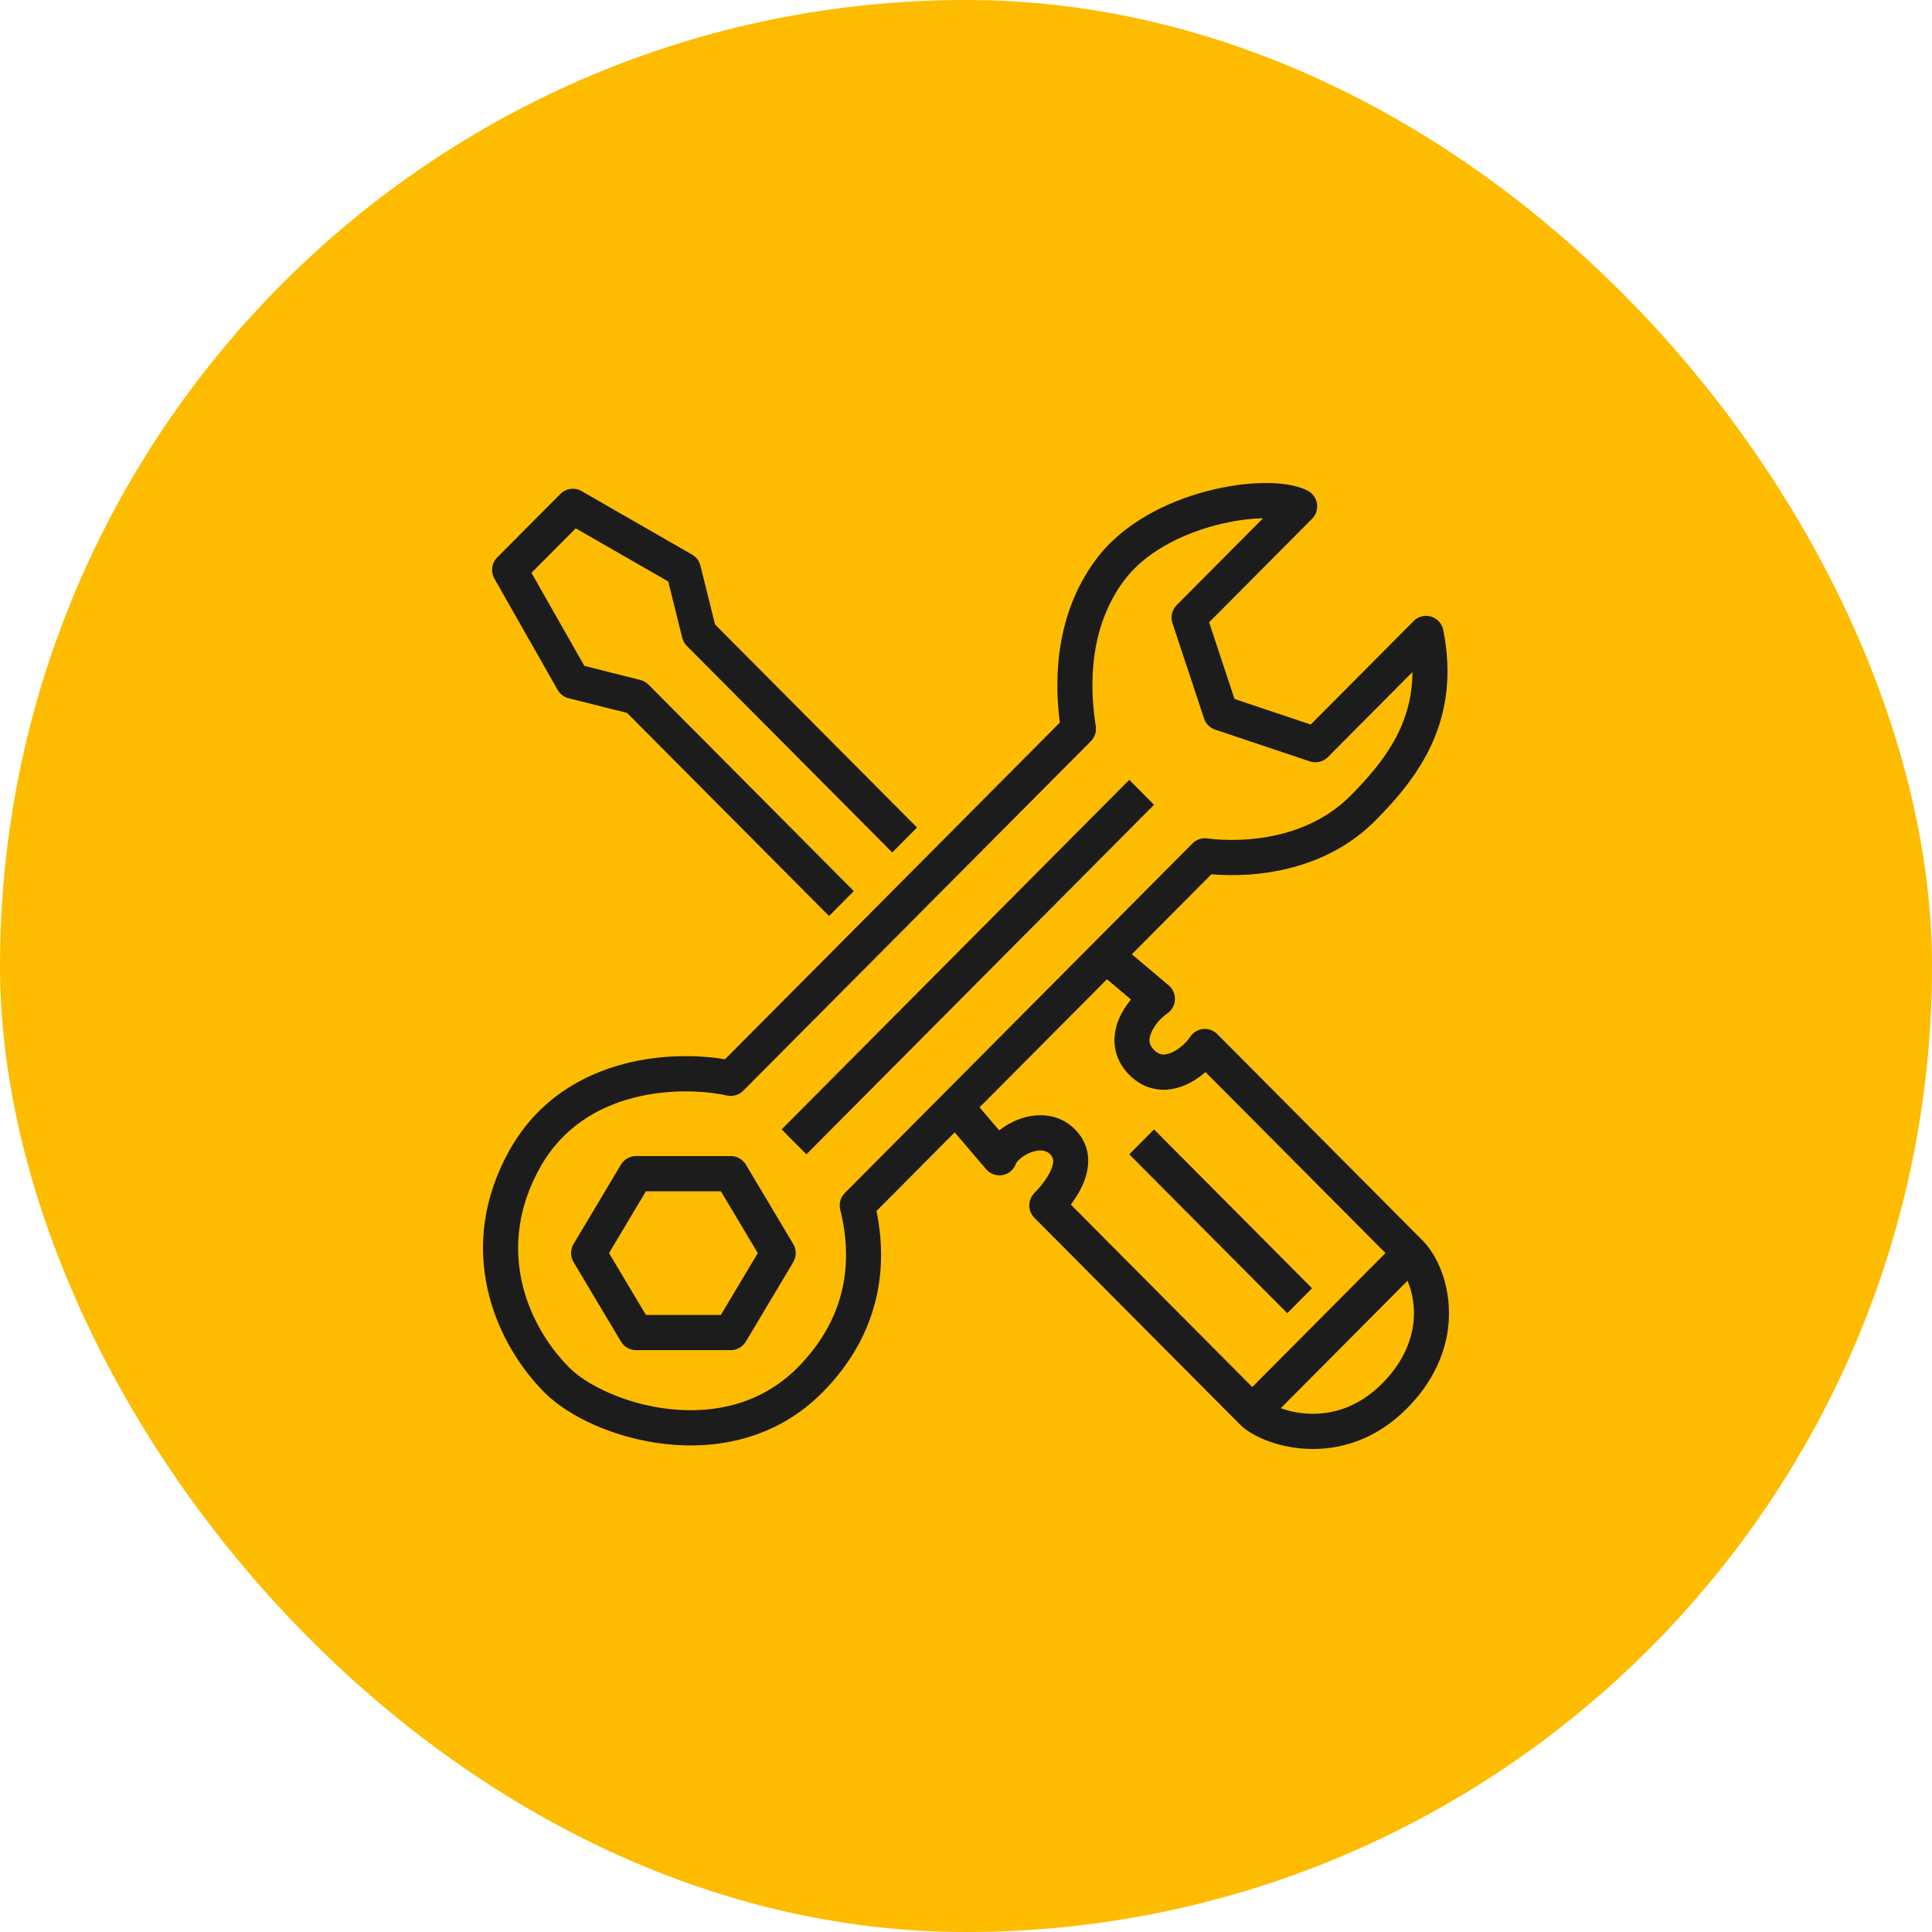
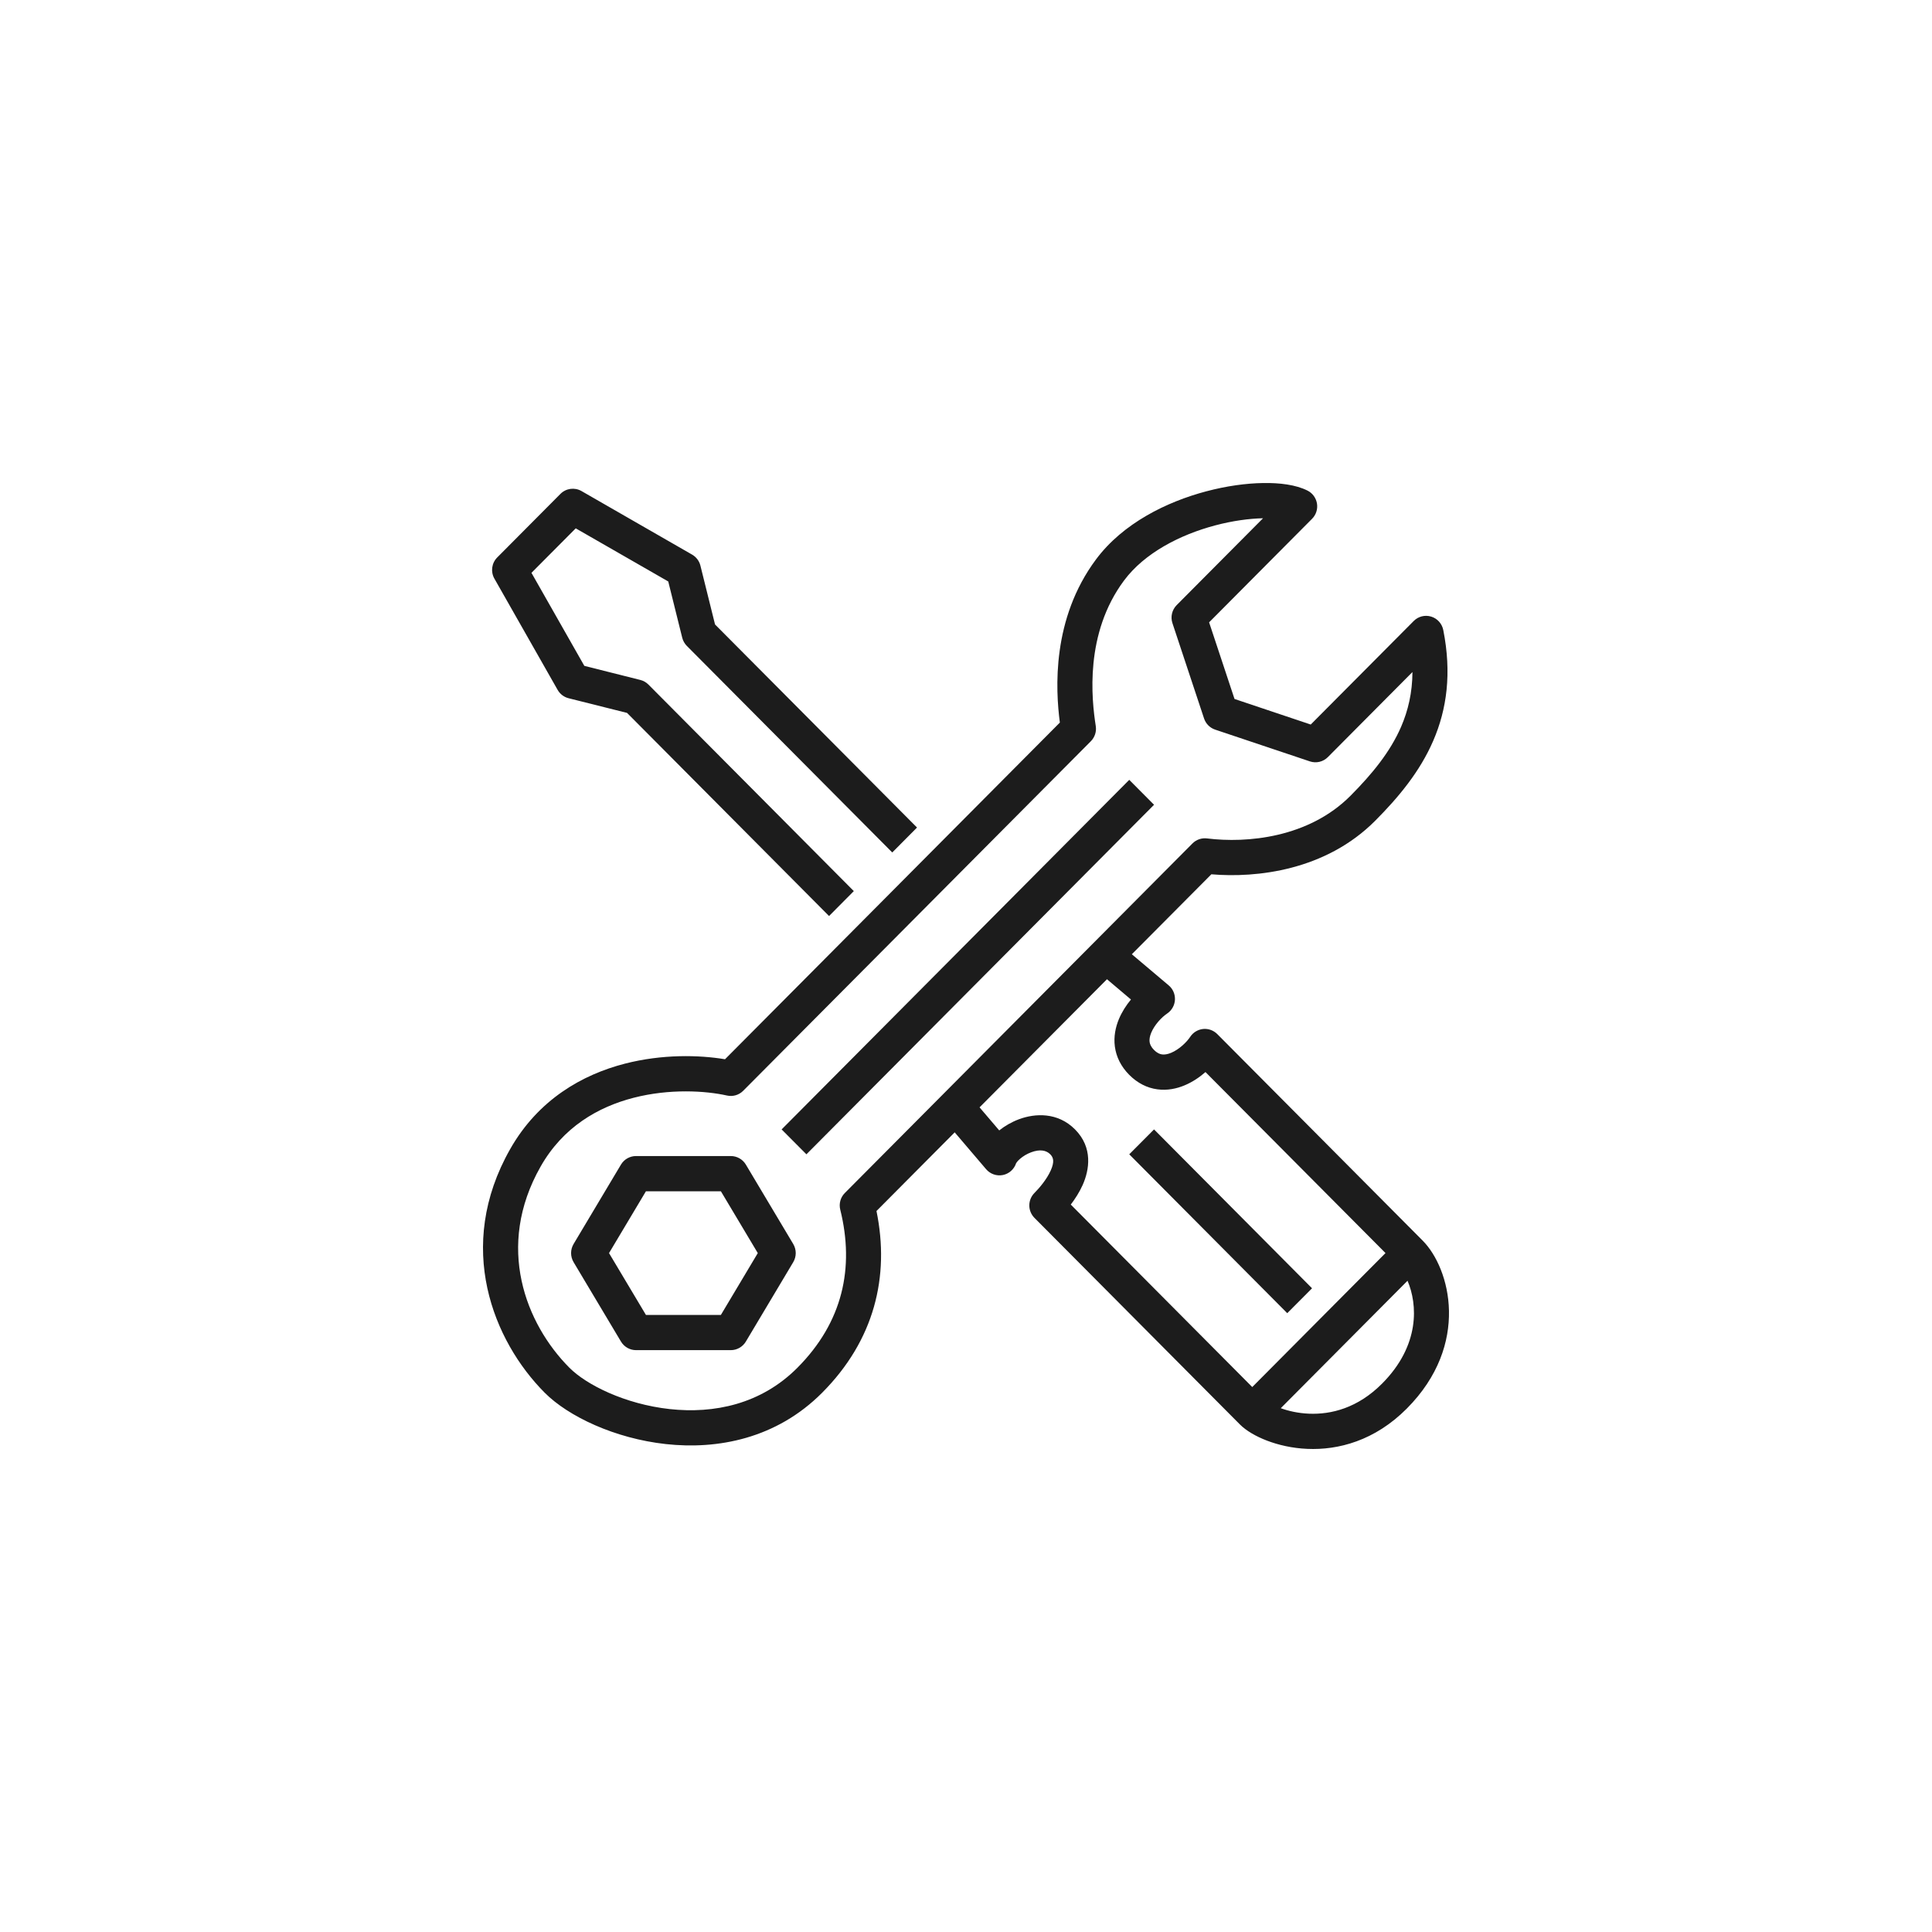
<svg xmlns="http://www.w3.org/2000/svg" width="60" height="60" viewBox="0 0 60 60" fill="none">
-   <rect width="60" height="60" rx="30" fill="#FDBC00" />
  <path fill-rule="evenodd" clip-rule="evenodd" d="M39.227 15.001C39.738 14.992 40.243 15.053 40.606 15.236C40.762 15.314 40.871 15.464 40.9 15.637C40.928 15.811 40.871 15.988 40.747 16.112L37.55 19.327L38.339 21.707L40.706 22.501L43.904 19.286C44.045 19.143 44.254 19.09 44.446 19.149C44.638 19.207 44.782 19.367 44.822 19.565C45.088 20.905 44.934 22.027 44.51 23.006C44.092 23.973 43.423 24.77 42.71 25.487C41.169 27.036 39.023 27.272 37.62 27.152L35.15 29.635L36.295 30.602C36.427 30.712 36.498 30.879 36.489 31.051C36.479 31.223 36.39 31.38 36.247 31.476C36.075 31.591 35.854 31.827 35.752 32.073C35.704 32.189 35.692 32.284 35.702 32.358C35.711 32.424 35.741 32.508 35.84 32.607C35.938 32.707 36.022 32.737 36.088 32.746C36.161 32.756 36.256 32.744 36.371 32.696C36.616 32.593 36.85 32.371 36.965 32.197C37.055 32.061 37.202 31.973 37.364 31.956C37.526 31.94 37.687 31.998 37.803 32.114L44.182 38.528C45.035 39.386 45.672 41.751 43.691 43.743C42.694 44.746 41.558 45.038 40.601 44.996C40.127 44.976 39.698 44.874 39.347 44.74C39.007 44.61 38.702 44.434 38.505 44.236L32.126 37.822C32.024 37.719 31.966 37.58 31.966 37.435C31.966 37.29 32.024 37.151 32.126 37.048C32.273 36.901 32.506 36.63 32.631 36.351C32.752 36.078 32.717 35.95 32.617 35.848C32.491 35.722 32.297 35.683 32.022 35.786C31.89 35.835 31.768 35.91 31.677 35.99C31.59 36.065 31.561 36.117 31.555 36.127C31.555 36.128 31.554 36.129 31.555 36.128C31.493 36.315 31.335 36.454 31.143 36.492C30.951 36.529 30.753 36.461 30.625 36.311L29.649 35.166L27.22 37.609C27.638 39.647 27.153 41.623 25.535 43.25C24.108 44.685 22.279 45.023 20.678 44.847C19.099 44.674 17.651 43.991 16.914 43.25C15.323 41.65 14.118 38.722 15.845 35.684C16.72 34.144 18.089 33.372 19.409 33.032C20.566 32.735 21.709 32.761 22.516 32.896L32.915 22.44C32.779 21.404 32.661 19.218 34.039 17.371C34.877 16.247 36.236 15.583 37.464 15.258C38.085 15.093 38.696 15.009 39.227 15.001ZM30.421 34.39L34.378 30.411L35.123 31.041C34.975 31.219 34.841 31.426 34.747 31.652C34.645 31.899 34.582 32.191 34.623 32.503C34.666 32.822 34.813 33.123 35.07 33.381C35.327 33.639 35.626 33.788 35.943 33.83C36.253 33.872 36.544 33.809 36.789 33.706C37.031 33.605 37.251 33.457 37.437 33.294L43.028 38.915L38.89 43.076L33.254 37.409C33.387 37.235 33.522 37.026 33.624 36.799C33.831 36.333 33.948 35.64 33.386 35.075C32.848 34.534 32.143 34.573 31.643 34.76C31.417 34.845 31.207 34.966 31.032 35.106L30.421 34.39ZM37.741 16.316C36.638 16.608 35.543 17.177 34.909 18.027C33.68 19.675 33.899 21.712 34.03 22.548C34.057 22.721 34 22.896 33.877 23.02L23.081 33.875C22.95 34.008 22.76 34.063 22.579 34.023C21.914 33.874 20.799 33.804 19.679 34.092C18.569 34.378 17.485 35.004 16.79 36.227C15.375 38.715 16.33 41.116 17.683 42.476C18.207 43.003 19.405 43.607 20.797 43.76C22.167 43.91 23.633 43.615 24.765 42.476C26.174 41.06 26.542 39.37 26.095 37.568C26.048 37.382 26.102 37.185 26.238 37.049L37.033 26.194C37.152 26.074 37.319 26.017 37.486 26.038C38.718 26.192 40.639 26.022 41.941 24.713C42.616 24.034 43.174 23.351 43.513 22.57C43.73 22.067 43.862 21.511 43.865 20.871L41.238 23.513C41.092 23.66 40.877 23.711 40.681 23.646L37.737 22.659C37.574 22.604 37.447 22.476 37.393 22.313L36.411 19.352C36.346 19.156 36.397 18.939 36.543 18.792L39.225 16.095C38.793 16.104 38.277 16.174 37.741 16.316ZM17.405 15.338C17.578 15.164 17.846 15.128 18.059 15.25L21.494 17.224C21.623 17.298 21.716 17.422 21.752 17.566L22.206 19.393L28.479 25.7L27.71 26.474L21.33 20.059C21.261 19.989 21.211 19.901 21.187 19.805L20.753 18.058L17.88 16.408L16.505 17.79L18.147 20.679L19.884 21.116C19.98 21.14 20.067 21.189 20.137 21.259L26.516 27.674L25.747 28.448L19.474 22.14L17.657 21.684C17.514 21.648 17.391 21.554 17.317 21.424L15.354 17.97C15.232 17.756 15.268 17.486 15.442 17.312L17.405 15.338ZM24.274 35.075L35.07 24.219L35.84 24.993L25.044 35.848L24.274 35.075ZM43.712 39.775L39.775 43.733C40.017 43.821 40.317 43.889 40.647 43.903C41.337 43.933 42.164 43.731 42.922 42.969C44.11 41.775 44.023 40.499 43.712 39.775ZM39.977 40.782L35.07 35.848L35.84 35.075L40.747 40.009L39.977 40.782ZM19.752 35.902C19.561 35.902 19.384 36.002 19.285 36.167L17.813 38.634C17.71 38.808 17.71 39.024 17.813 39.197L19.285 41.664C19.384 41.829 19.561 41.93 19.752 41.93H22.696C22.887 41.93 23.064 41.829 23.163 41.664L24.635 39.197C24.738 39.024 24.738 38.808 24.635 38.634L23.163 36.167C23.064 36.002 22.887 35.902 22.696 35.902H19.752ZM18.914 38.916L20.06 36.996H22.388L23.534 38.916L22.388 40.836H20.06L18.914 38.916Z" fill="#1C1C1C" />
</svg>